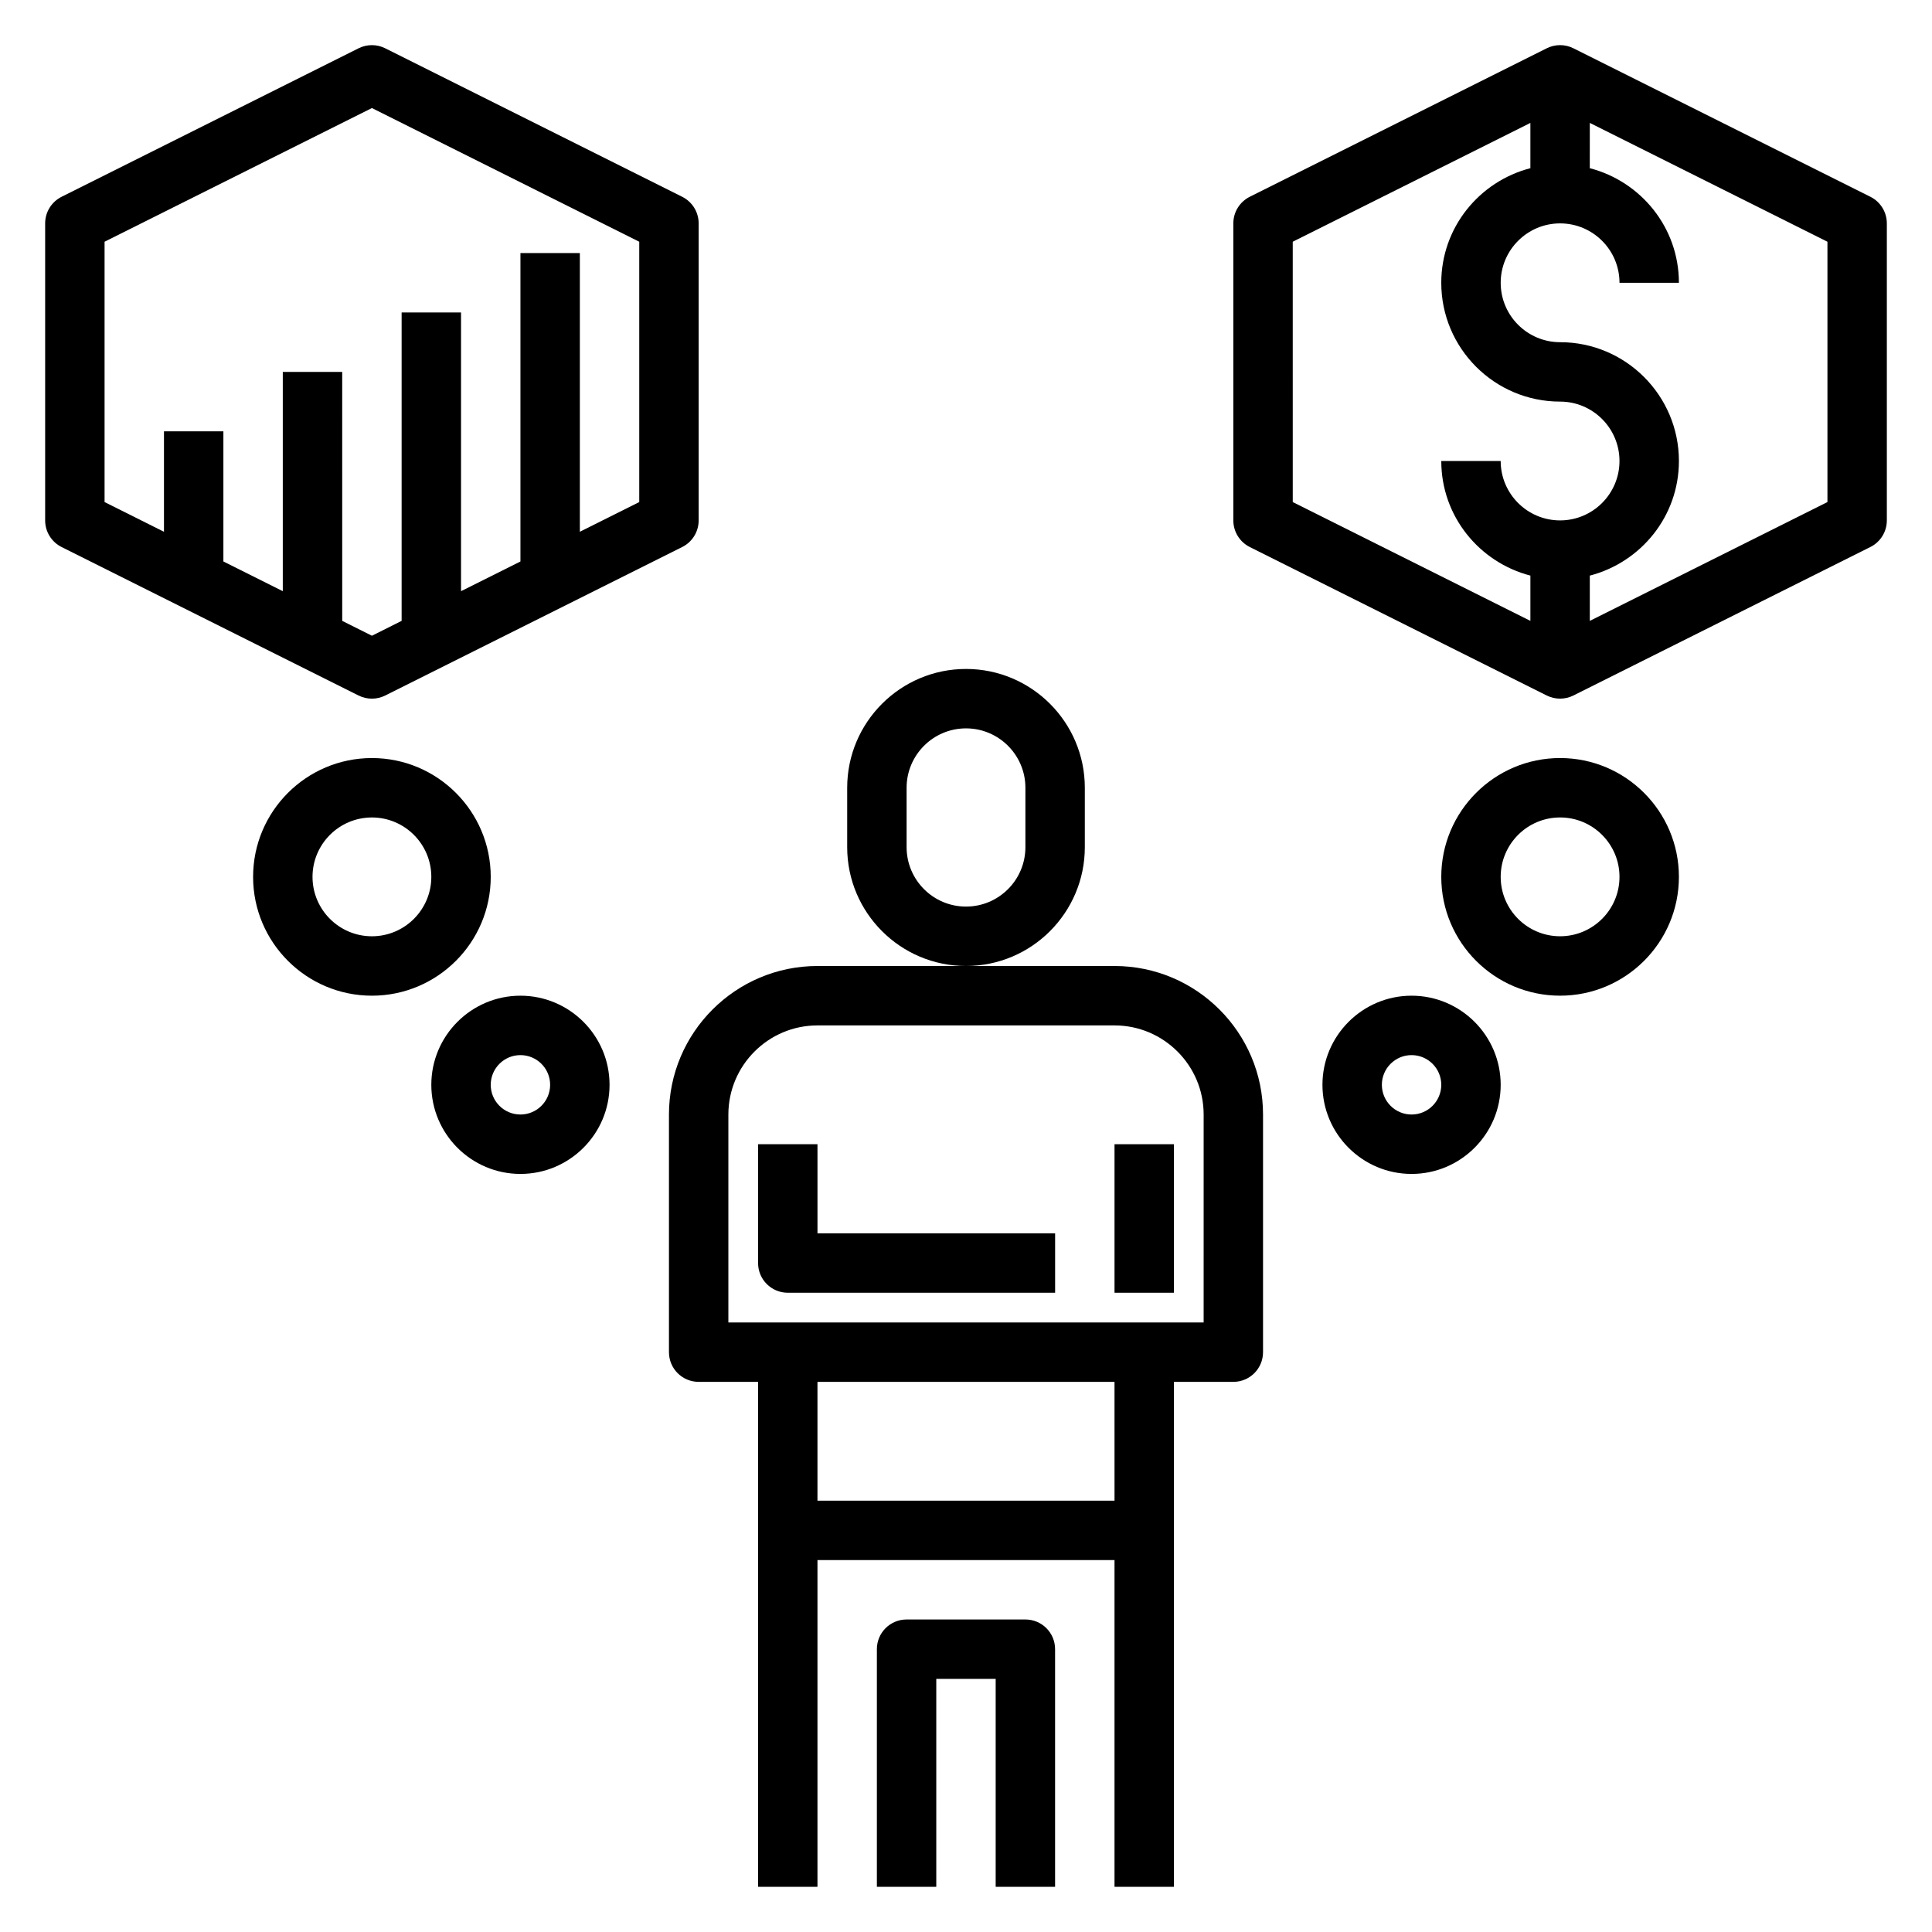
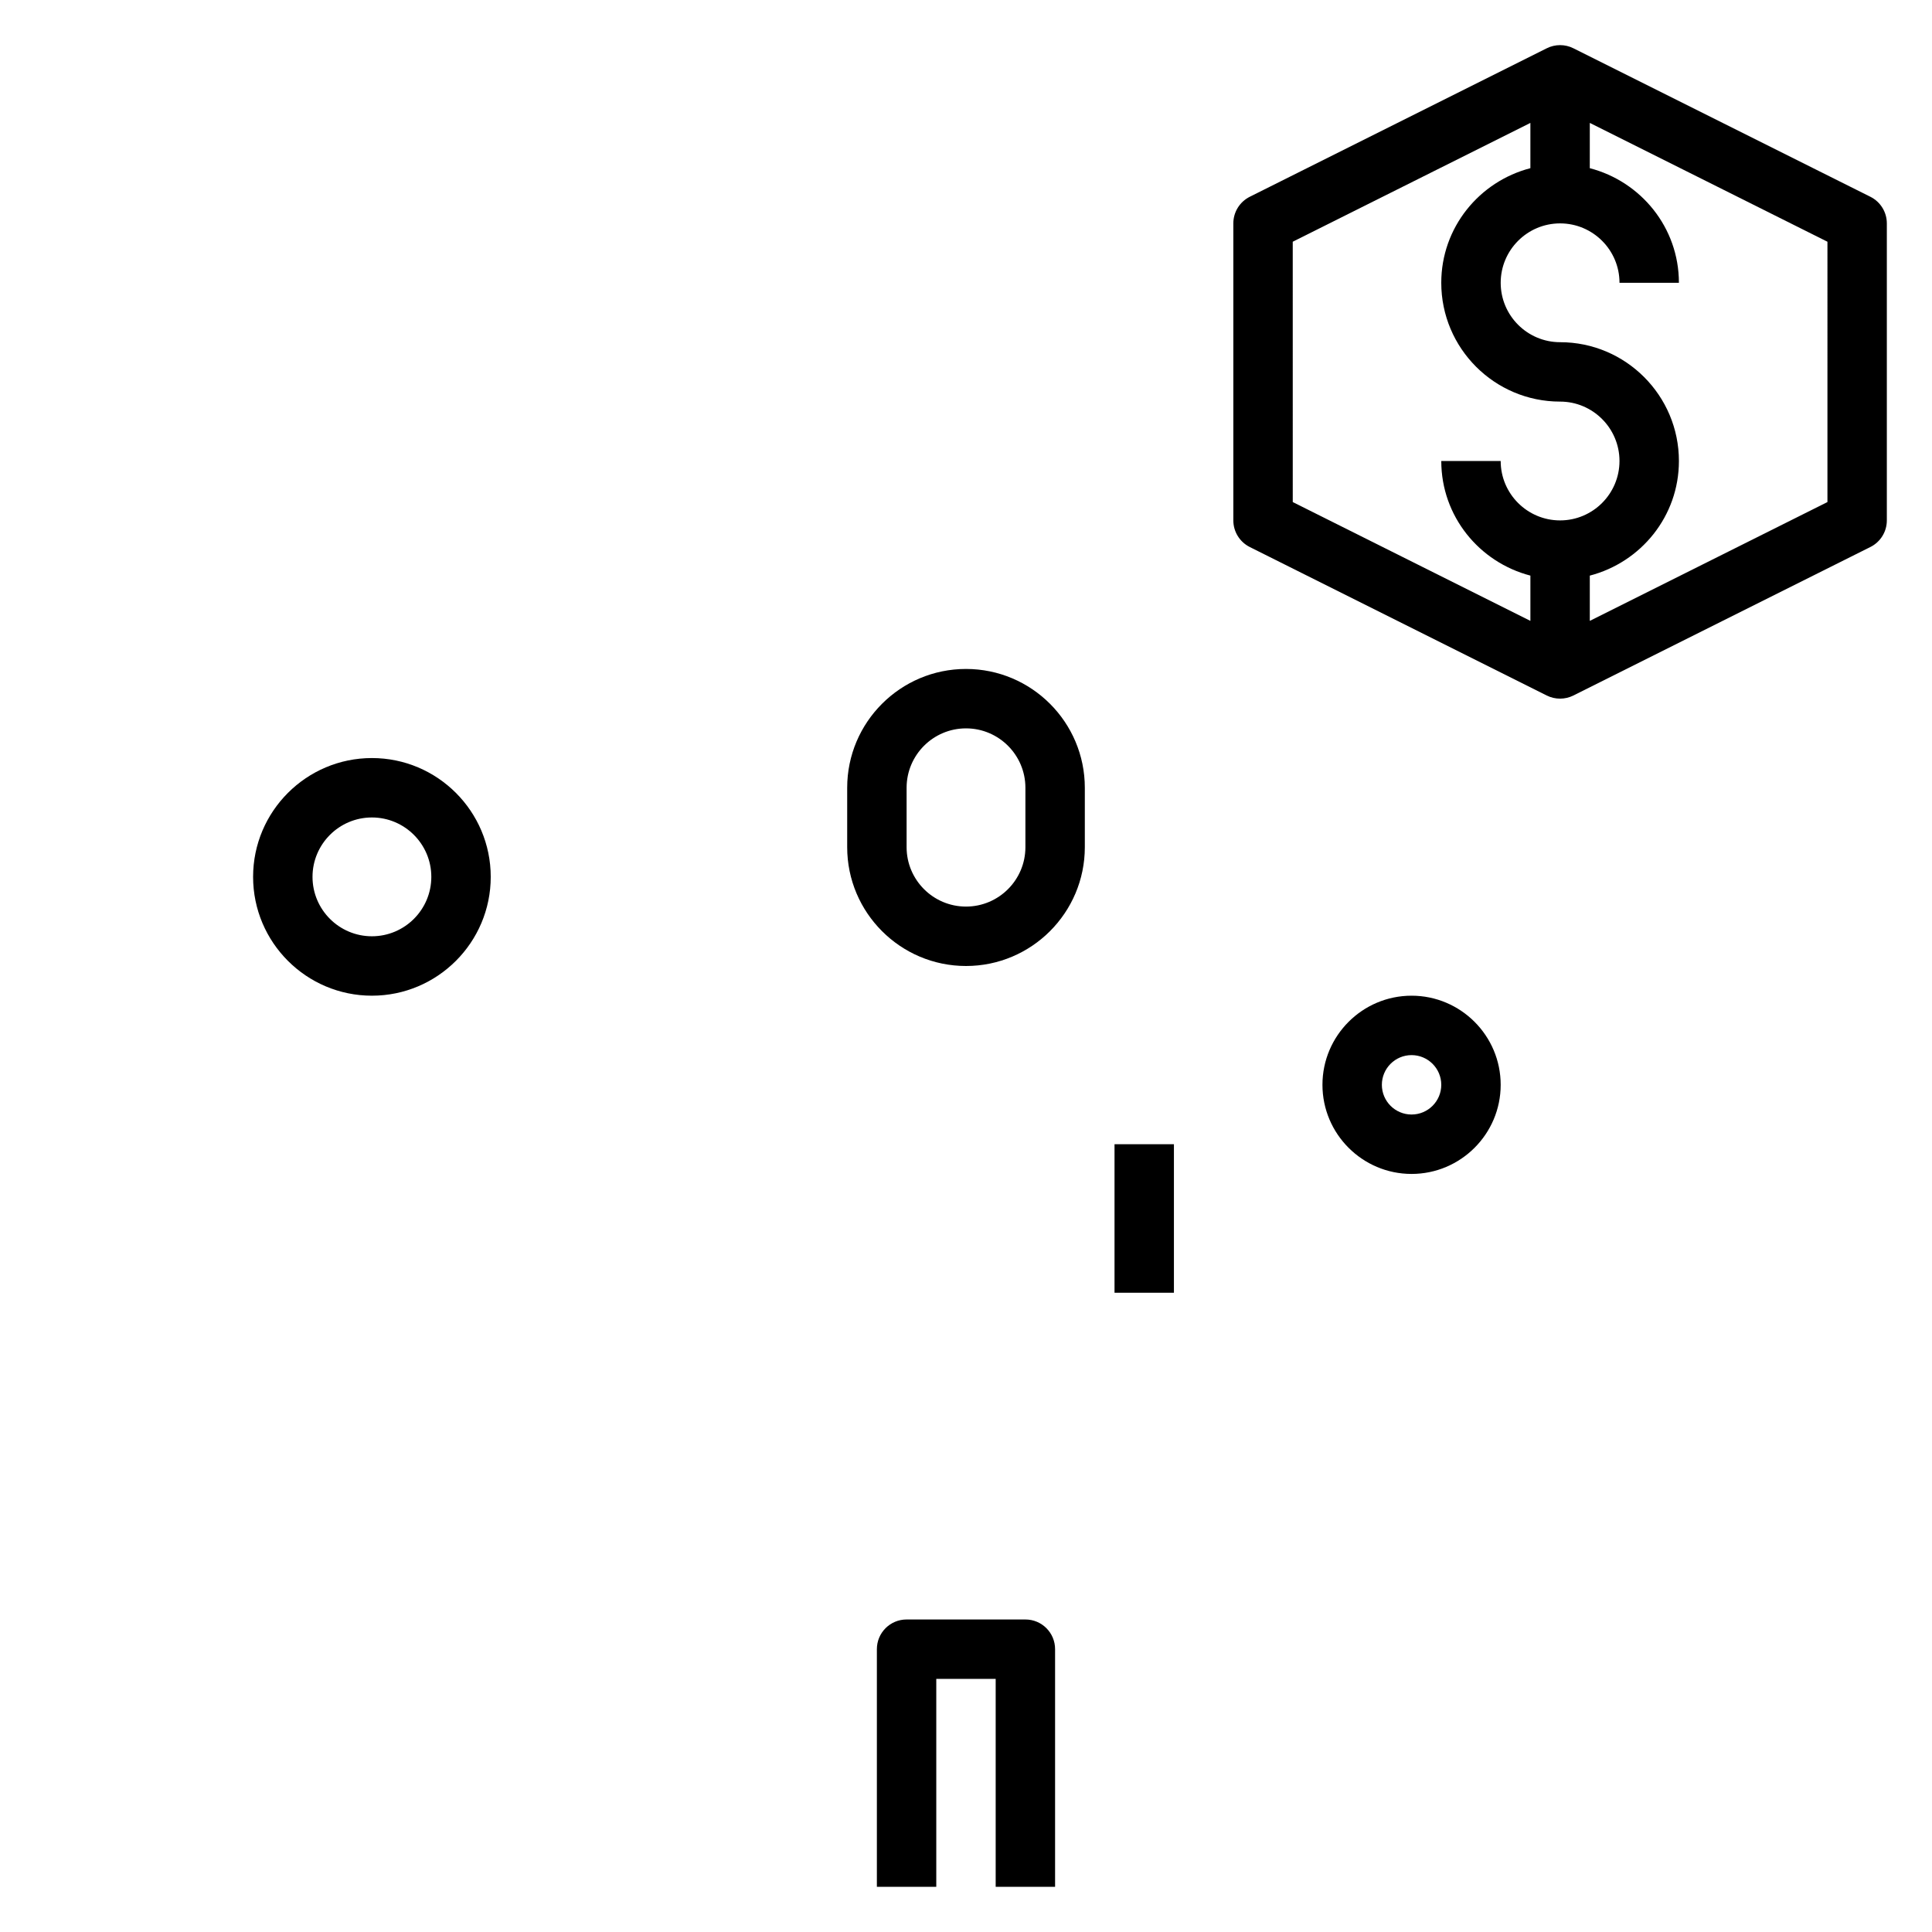
<svg xmlns="http://www.w3.org/2000/svg" fill="#000000" width="800px" height="800px" version="1.1" viewBox="144 144 512 512">
  <g>
    <path d="m415.74 573.18h-31.488c-4.352 0-7.871 3.519-7.871 7.871v62.977h15.742v-55.105h15.742v55.105h15.742v-62.977c0.004-4.352-3.512-7.871-7.867-7.871z" />
    <path d="m439.36 447.23h15.742v39.359h-15.742z" />
-     <path d="m439.36 400h-78.719c-21.703 0-39.359 17.656-39.359 39.359v62.977c0 4.352 3.519 7.871 7.871 7.871h15.742v133.82h15.742v-86.594h78.719v86.594h15.742l0.004-133.82h15.742c4.352 0 7.871-3.519 7.871-7.871v-62.977c0.004-21.703-17.652-39.359-39.355-39.359zm0 141.7h-78.723v-31.488h78.719zm23.617-47.234h-125.95v-55.105c0-13.02 10.598-23.617 23.617-23.617h78.719c13.02 0 23.617 10.598 23.617 23.617z" />
-     <path d="m360.64 447.23h-15.742v31.488c0 4.352 3.519 7.871 7.871 7.871h70.848v-15.742h-62.977z" />
    <path d="m431.49 368.51v-15.742c0-17.367-14.121-31.488-31.488-31.488s-31.488 14.121-31.488 31.488v15.742c0 17.367 14.121 31.488 31.488 31.488 17.363 0 31.488-14.125 31.488-31.488zm-15.746 0c0 8.684-7.062 15.742-15.742 15.742-8.684 0-15.742-7.062-15.742-15.742v-15.742c0-8.684 7.062-15.742 15.742-15.742 8.684 0 15.742 7.062 15.742 15.742z" />
    <path d="m639.68 196.15-78.719-39.359c-2.211-1.109-4.824-1.109-7.047 0l-78.719 39.359c-2.664 1.34-4.348 4.062-4.348 7.047v78.719c0 2.984 1.684 5.707 4.352 7.047l78.719 39.359c1.105 0.551 2.316 0.824 3.519 0.824s2.418-0.277 3.519-0.828l78.719-39.359c2.672-1.336 4.356-4.059 4.356-7.043v-78.719c0-2.984-1.684-5.707-4.352-7.047zm-153.09 11.91 62.977-31.488v11.996c-13.547 3.519-23.617 15.738-23.617 30.371 0 17.367 14.121 31.488 31.488 31.488 8.684 0 15.742 7.062 15.742 15.742 0 8.684-7.062 15.742-15.742 15.742-8.684 0-15.742-7.062-15.742-15.742h-15.742c0 14.633 10.066 26.852 23.617 30.371v11.996l-62.977-31.488zm141.7 68.992-62.977 31.488v-11.996c13.547-3.519 23.617-15.734 23.617-30.371 0-17.367-14.121-31.488-31.488-31.488-8.684 0-15.742-7.062-15.742-15.742 0-8.684 7.062-15.742 15.742-15.742 8.684 0 15.742 7.062 15.742 15.742h15.742c0-14.633-10.066-26.852-23.617-30.371l0.004-12 62.977 31.488z" />
    <path d="m518.08 407.87c-13.02 0-23.617 10.598-23.617 23.617s10.598 23.617 23.617 23.617 23.617-10.598 23.617-23.617c0-13.023-10.598-23.617-23.617-23.617zm0 31.488c-4.344 0-7.871-3.527-7.871-7.871s3.527-7.871 7.871-7.871 7.871 3.527 7.871 7.871-3.523 7.871-7.871 7.871z" />
-     <path d="m557.44 344.89c-17.367 0-31.488 14.121-31.488 31.488 0 17.367 14.121 31.488 31.488 31.488s31.488-14.121 31.488-31.488c0-17.367-14.121-31.488-31.488-31.488zm0 47.23c-8.684 0-15.742-7.062-15.742-15.742 0-8.684 7.062-15.742 15.742-15.742 8.684 0 15.742 7.062 15.742 15.742 0.004 8.684-7.059 15.742-15.742 15.742z" />
-     <path d="m242.56 329.15c1.203 0 2.418-0.277 3.519-0.828l78.719-39.359c2.668-1.336 4.352-4.059 4.352-7.043v-78.719c0-2.984-1.684-5.707-4.352-7.047l-78.719-39.359c-2.211-1.109-4.824-1.109-7.047 0l-78.719 39.359c-2.664 1.34-4.348 4.062-4.348 7.047v78.719c0 2.984 1.684 5.707 4.352 7.047l78.719 39.359c1.105 0.551 2.32 0.824 3.523 0.824zm-70.848-121.09 70.848-35.426 70.848 35.426v68.992l-15.742 7.871v-73.855h-15.742v81.727l-15.742 7.871-0.004-73.855h-15.742v81.727l-7.871 3.938-7.871-3.938-0.004-65.98h-15.746v58.109l-15.742-7.871v-34.496h-15.746v26.625l-15.742-7.871z" />
-     <path d="m281.92 407.87c-13.02 0-23.617 10.598-23.617 23.617s10.598 23.617 23.617 23.617 23.617-10.598 23.617-23.617c0-13.023-10.598-23.617-23.617-23.617zm0 31.488c-4.344 0-7.871-3.527-7.871-7.871s3.527-7.871 7.871-7.871 7.871 3.527 7.871 7.871-3.527 7.871-7.871 7.871z" />
    <path d="m274.05 376.38c0-17.367-14.121-31.488-31.488-31.488-17.367 0-31.488 14.121-31.488 31.488 0 17.367 14.121 31.488 31.488 31.488 17.363 0 31.488-14.121 31.488-31.488zm-31.488 15.742c-8.684 0-15.742-7.062-15.742-15.742 0-8.684 7.062-15.742 15.742-15.742 8.684 0 15.742 7.062 15.742 15.742 0 8.684-7.059 15.742-15.742 15.742z" />
  </g>
</svg>